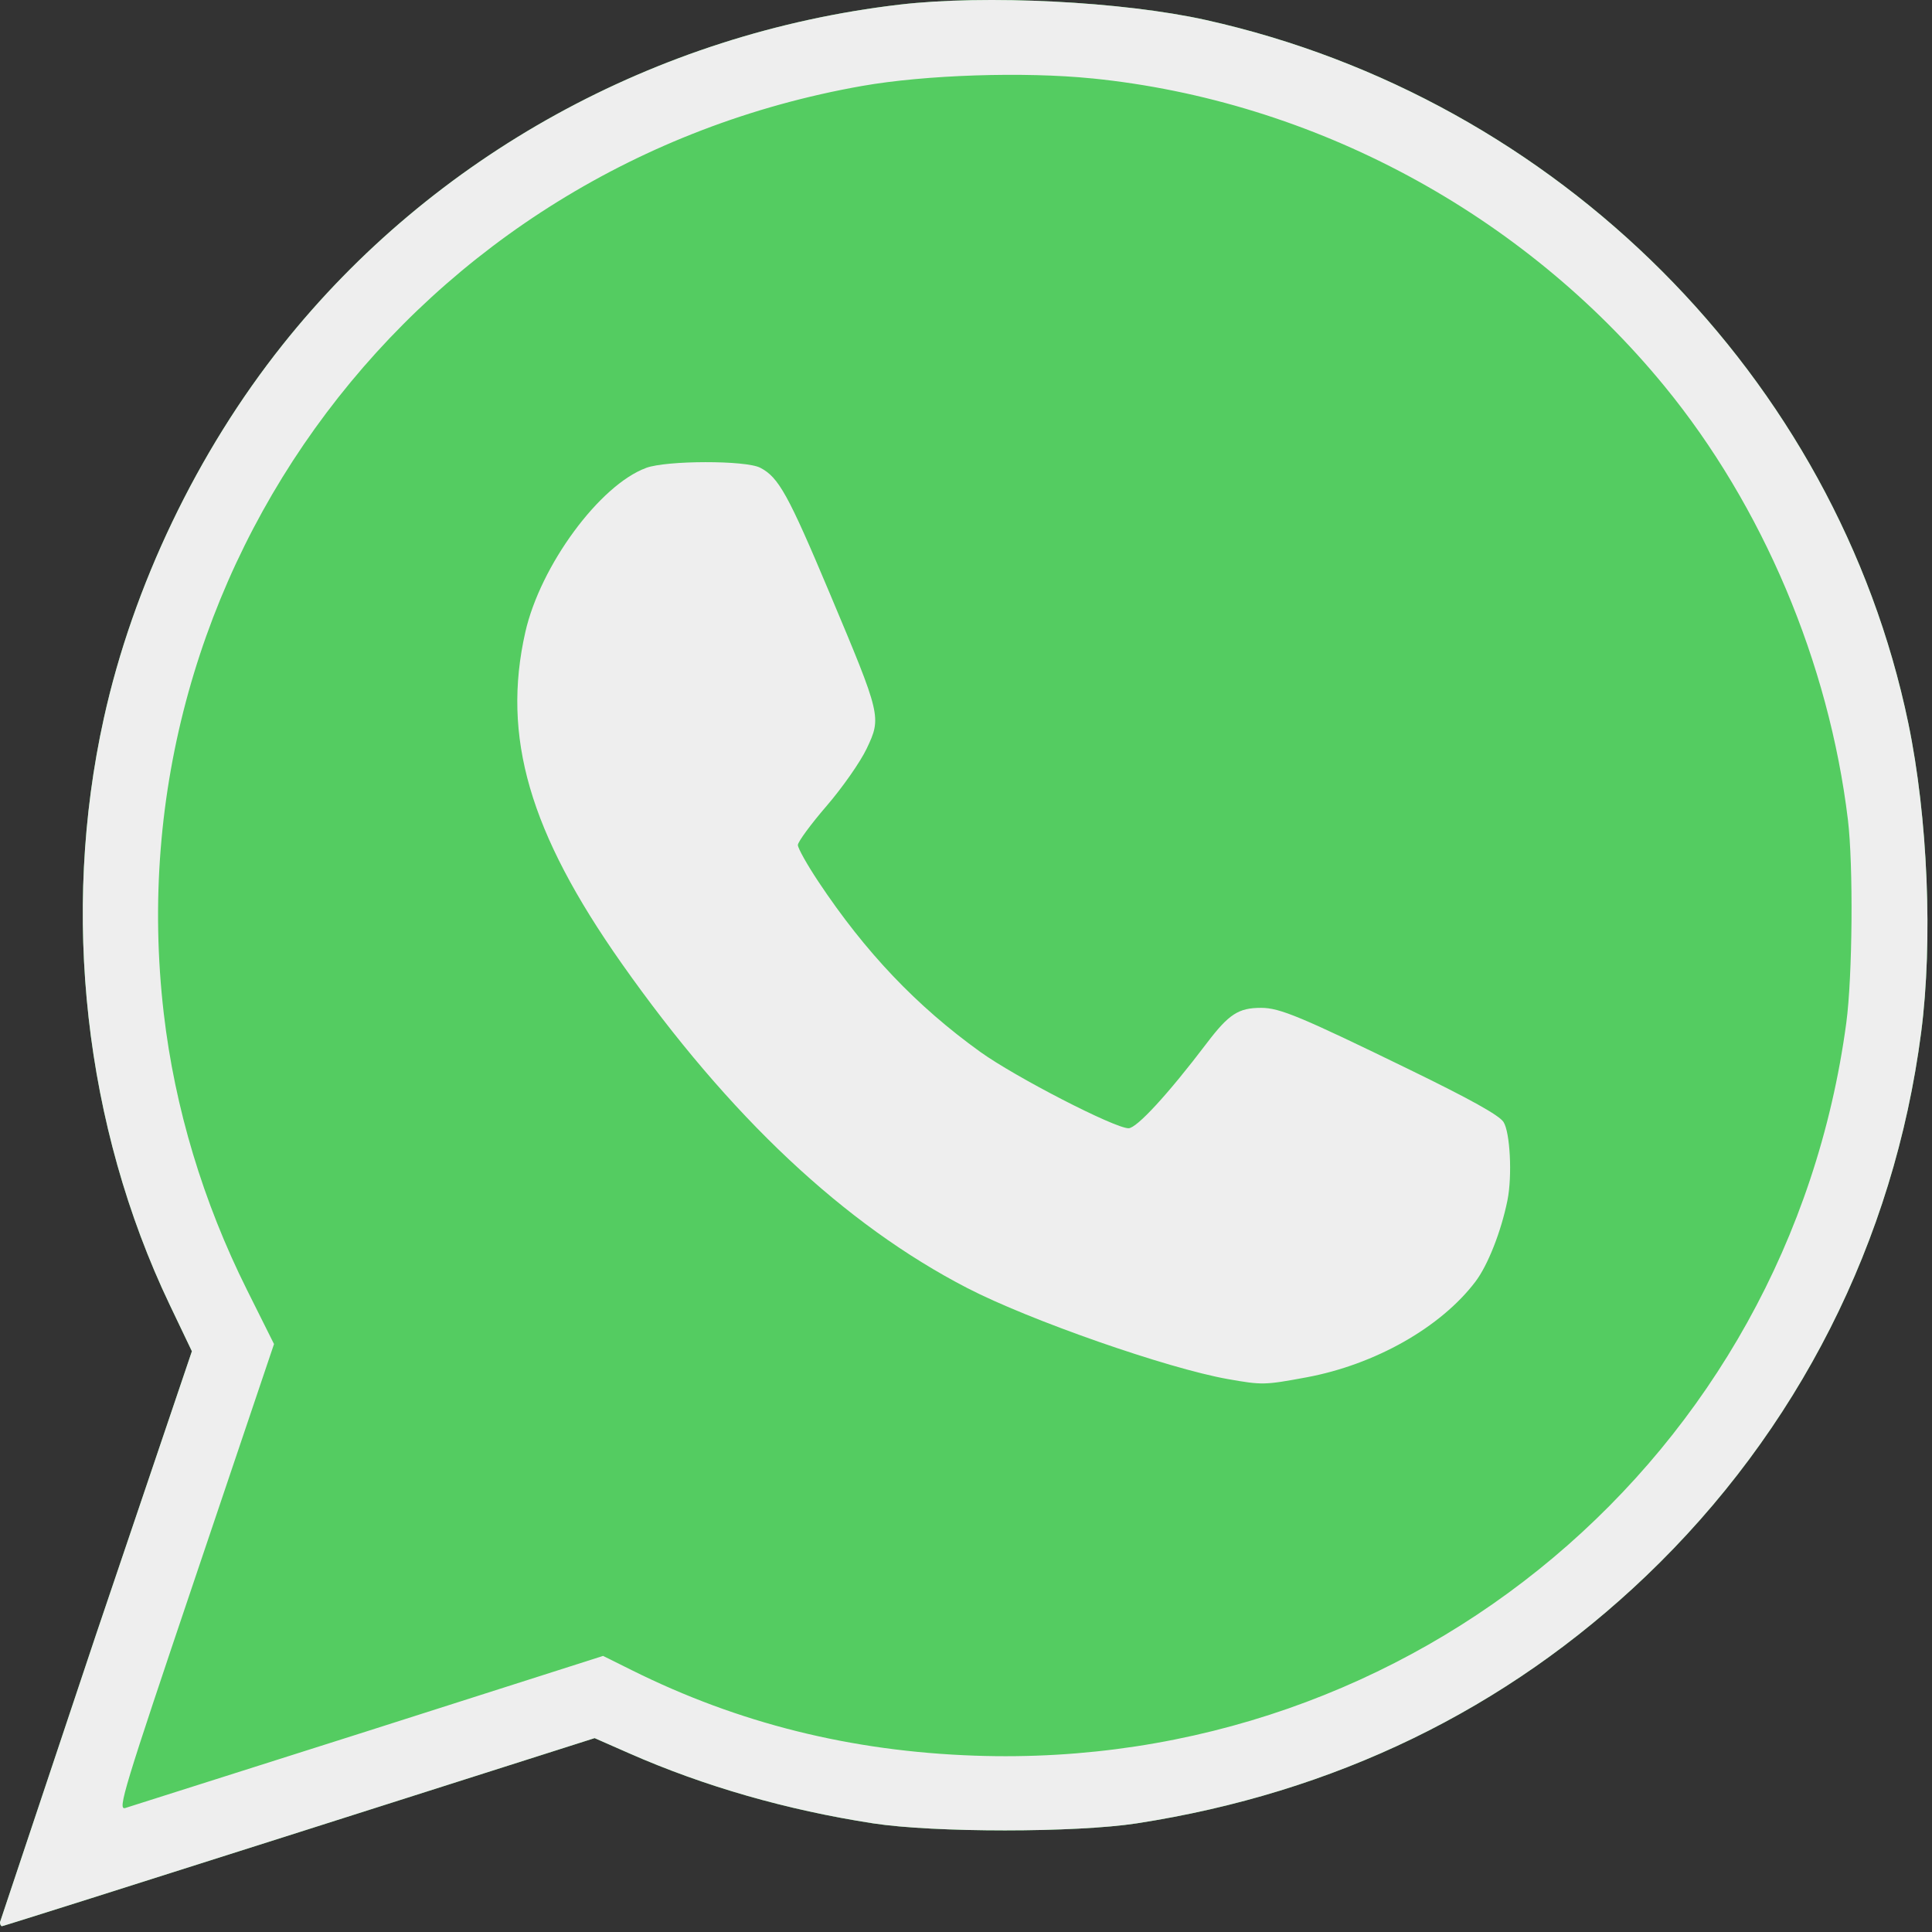
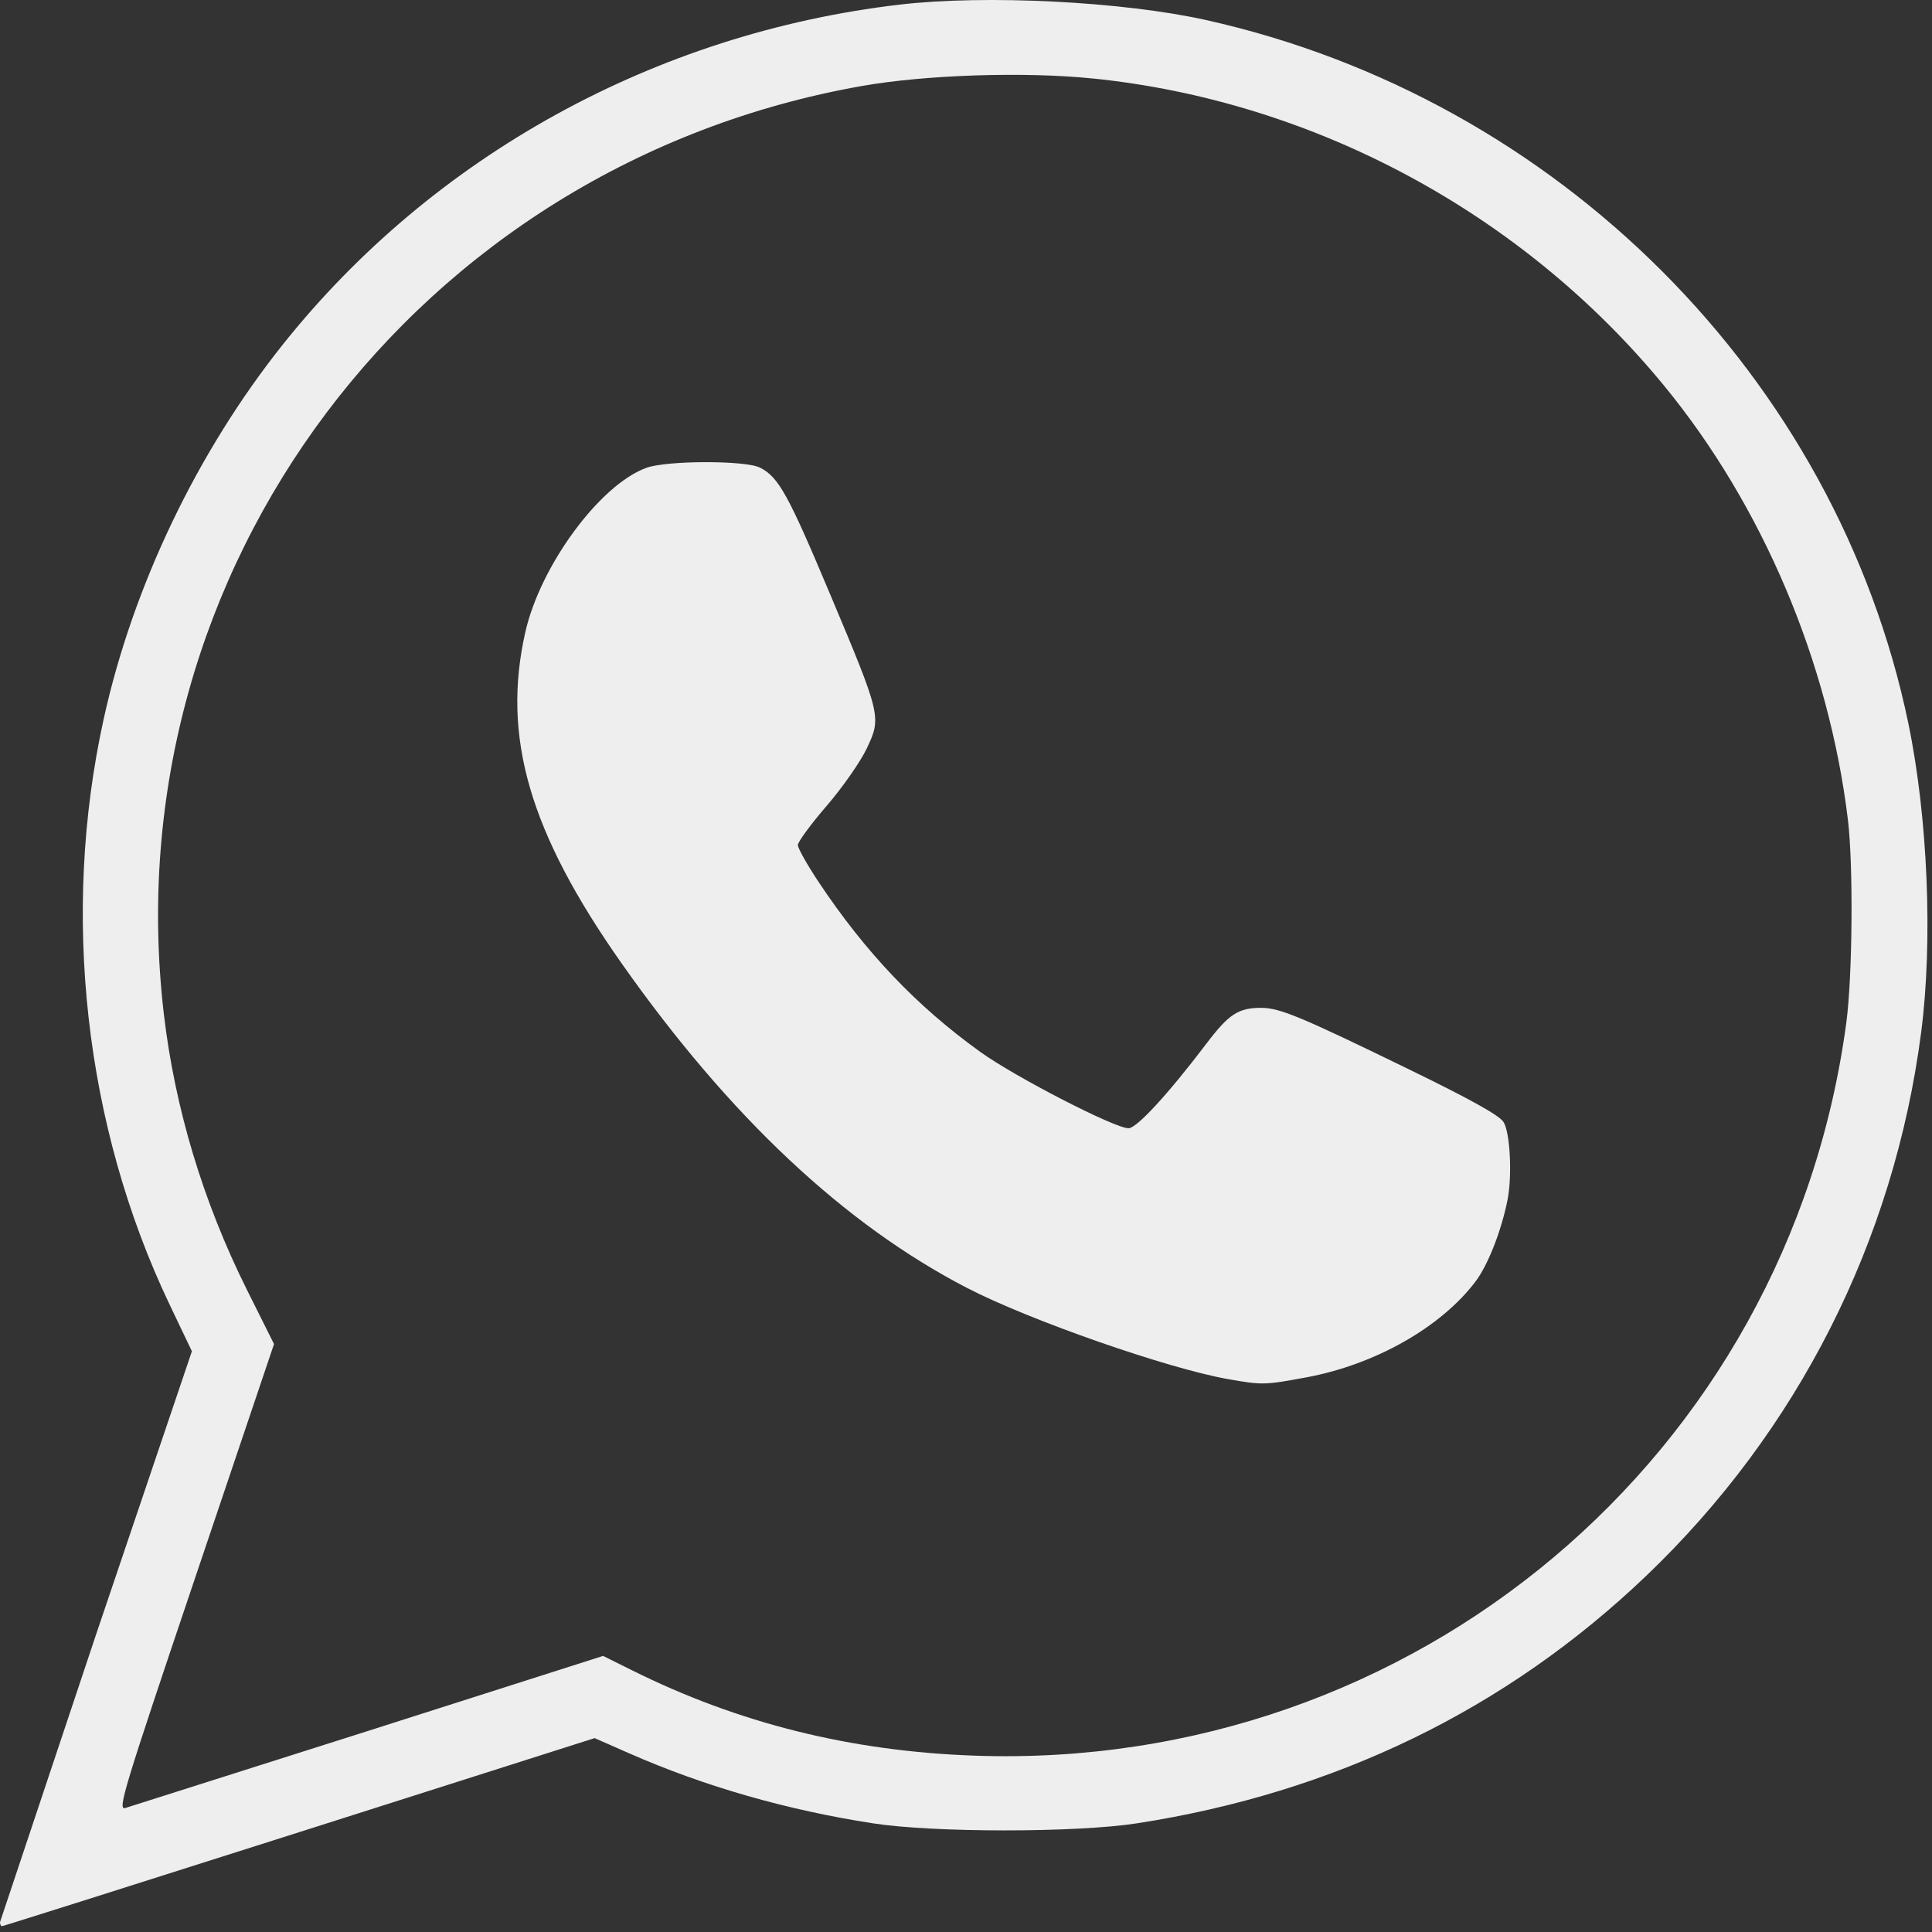
<svg xmlns="http://www.w3.org/2000/svg" width="71" height="71" fill="none" fill-rule="evenodd">
  <rect width="100%" height="100%" fill="#333333" stroke="none" />
-   <path d="M33.057.17c-8.967 1.053-17.143 5.56-22.668 12.497-3.14 3.942-5.498 8.866-6.573 13.73-1.587 7.175-.71 14.994 2.419 21.55l.817 1.711-3.525 10.419L0 70.64c0 .08.033.146.073.146s4.957-1.555 10.926-3.456l10.853-3.455 1.269.558c2.761 1.215 5.786 2.083 8.968 2.575 2.23.344 7.452.344 9.682 0 7.281-1.124 13.576-4.18 18.713-9.084 5.583-5.33 9.12-12.316 10.117-19.981.436-3.352.247-7.909-.472-11.369C67.486 13.866 57.256 3.621 44.329.738 41.263.054 36.21-.2 33.057.17z" fill="#54cc61" />
  <path d="M33.057.17c-8.967 1.053-17.143 5.56-22.668 12.497-3.14 3.942-5.498 8.866-6.573 13.73-1.587 7.175-.71 14.994 2.419 21.55l.817 1.711-3.525 10.419L0 70.64c0 .08.033.146.073.146s4.957-1.555 10.926-3.456l10.853-3.455 1.269.558c2.761 1.215 5.786 2.083 8.968 2.575 2.23.344 7.452.344 9.682 0 7.281-1.124 13.576-4.18 18.713-9.084 5.583-5.33 9.12-12.316 10.117-19.981.436-3.352.247-7.909-.472-11.369C67.486 13.866 57.256 3.621 44.329.738 41.263.054 36.21-.2 33.057.17zm7.074 2.711c8.143.821 15.827 4.953 21.038 11.311 3.608 4.403 6.04 10.151 6.74 15.927.203 1.673.17 5.767-.059 7.473-2.139 15.927-15.894 27.493-32.026 26.928-4.553-.159-8.682-1.188-12.605-3.141l-1.056-.525-8.626 2.753-8.938 2.838c-.284.077-.058-.667 2.58-8.484l2.891-8.568-.995-1.993c-1.612-3.231-2.652-6.684-3.056-10.153C4.116 20.93 15.317 6.047 31.674 3.16c2.33-.411 5.955-.531 8.457-.278zM23.745 17.196c-1.706.626-3.887 3.591-4.44 6.036-.87 3.846.15 7.354 3.537 12.168 3.962 5.63 8.194 9.605 12.712 11.939 2.288 1.182 7.342 2.947 9.566 3.341 1.265.224 1.352.222 2.885-.062 2.529-.469 4.946-1.839 6.219-3.522.455-.602.941-1.836 1.173-2.98.182-.894.1-2.511-.146-2.886-.16-.245-1.214-.832-3.433-1.913-4.026-1.961-4.788-2.279-5.473-2.279-.834 0-1.186.23-1.999 1.301-1.415 1.866-2.572 3.124-2.873 3.124-.511 0-4.16-1.88-5.45-2.807-2.342-1.685-4.221-3.66-5.944-6.25-.417-.627-.758-1.235-.758-1.351s.475-.763 1.056-1.437 1.245-1.624 1.475-2.111c.545-1.152.533-1.201-1.352-5.684-1.535-3.651-1.884-4.283-2.563-4.634-.534-.276-3.436-.272-4.193.006z" fill="#eee" />
</svg>